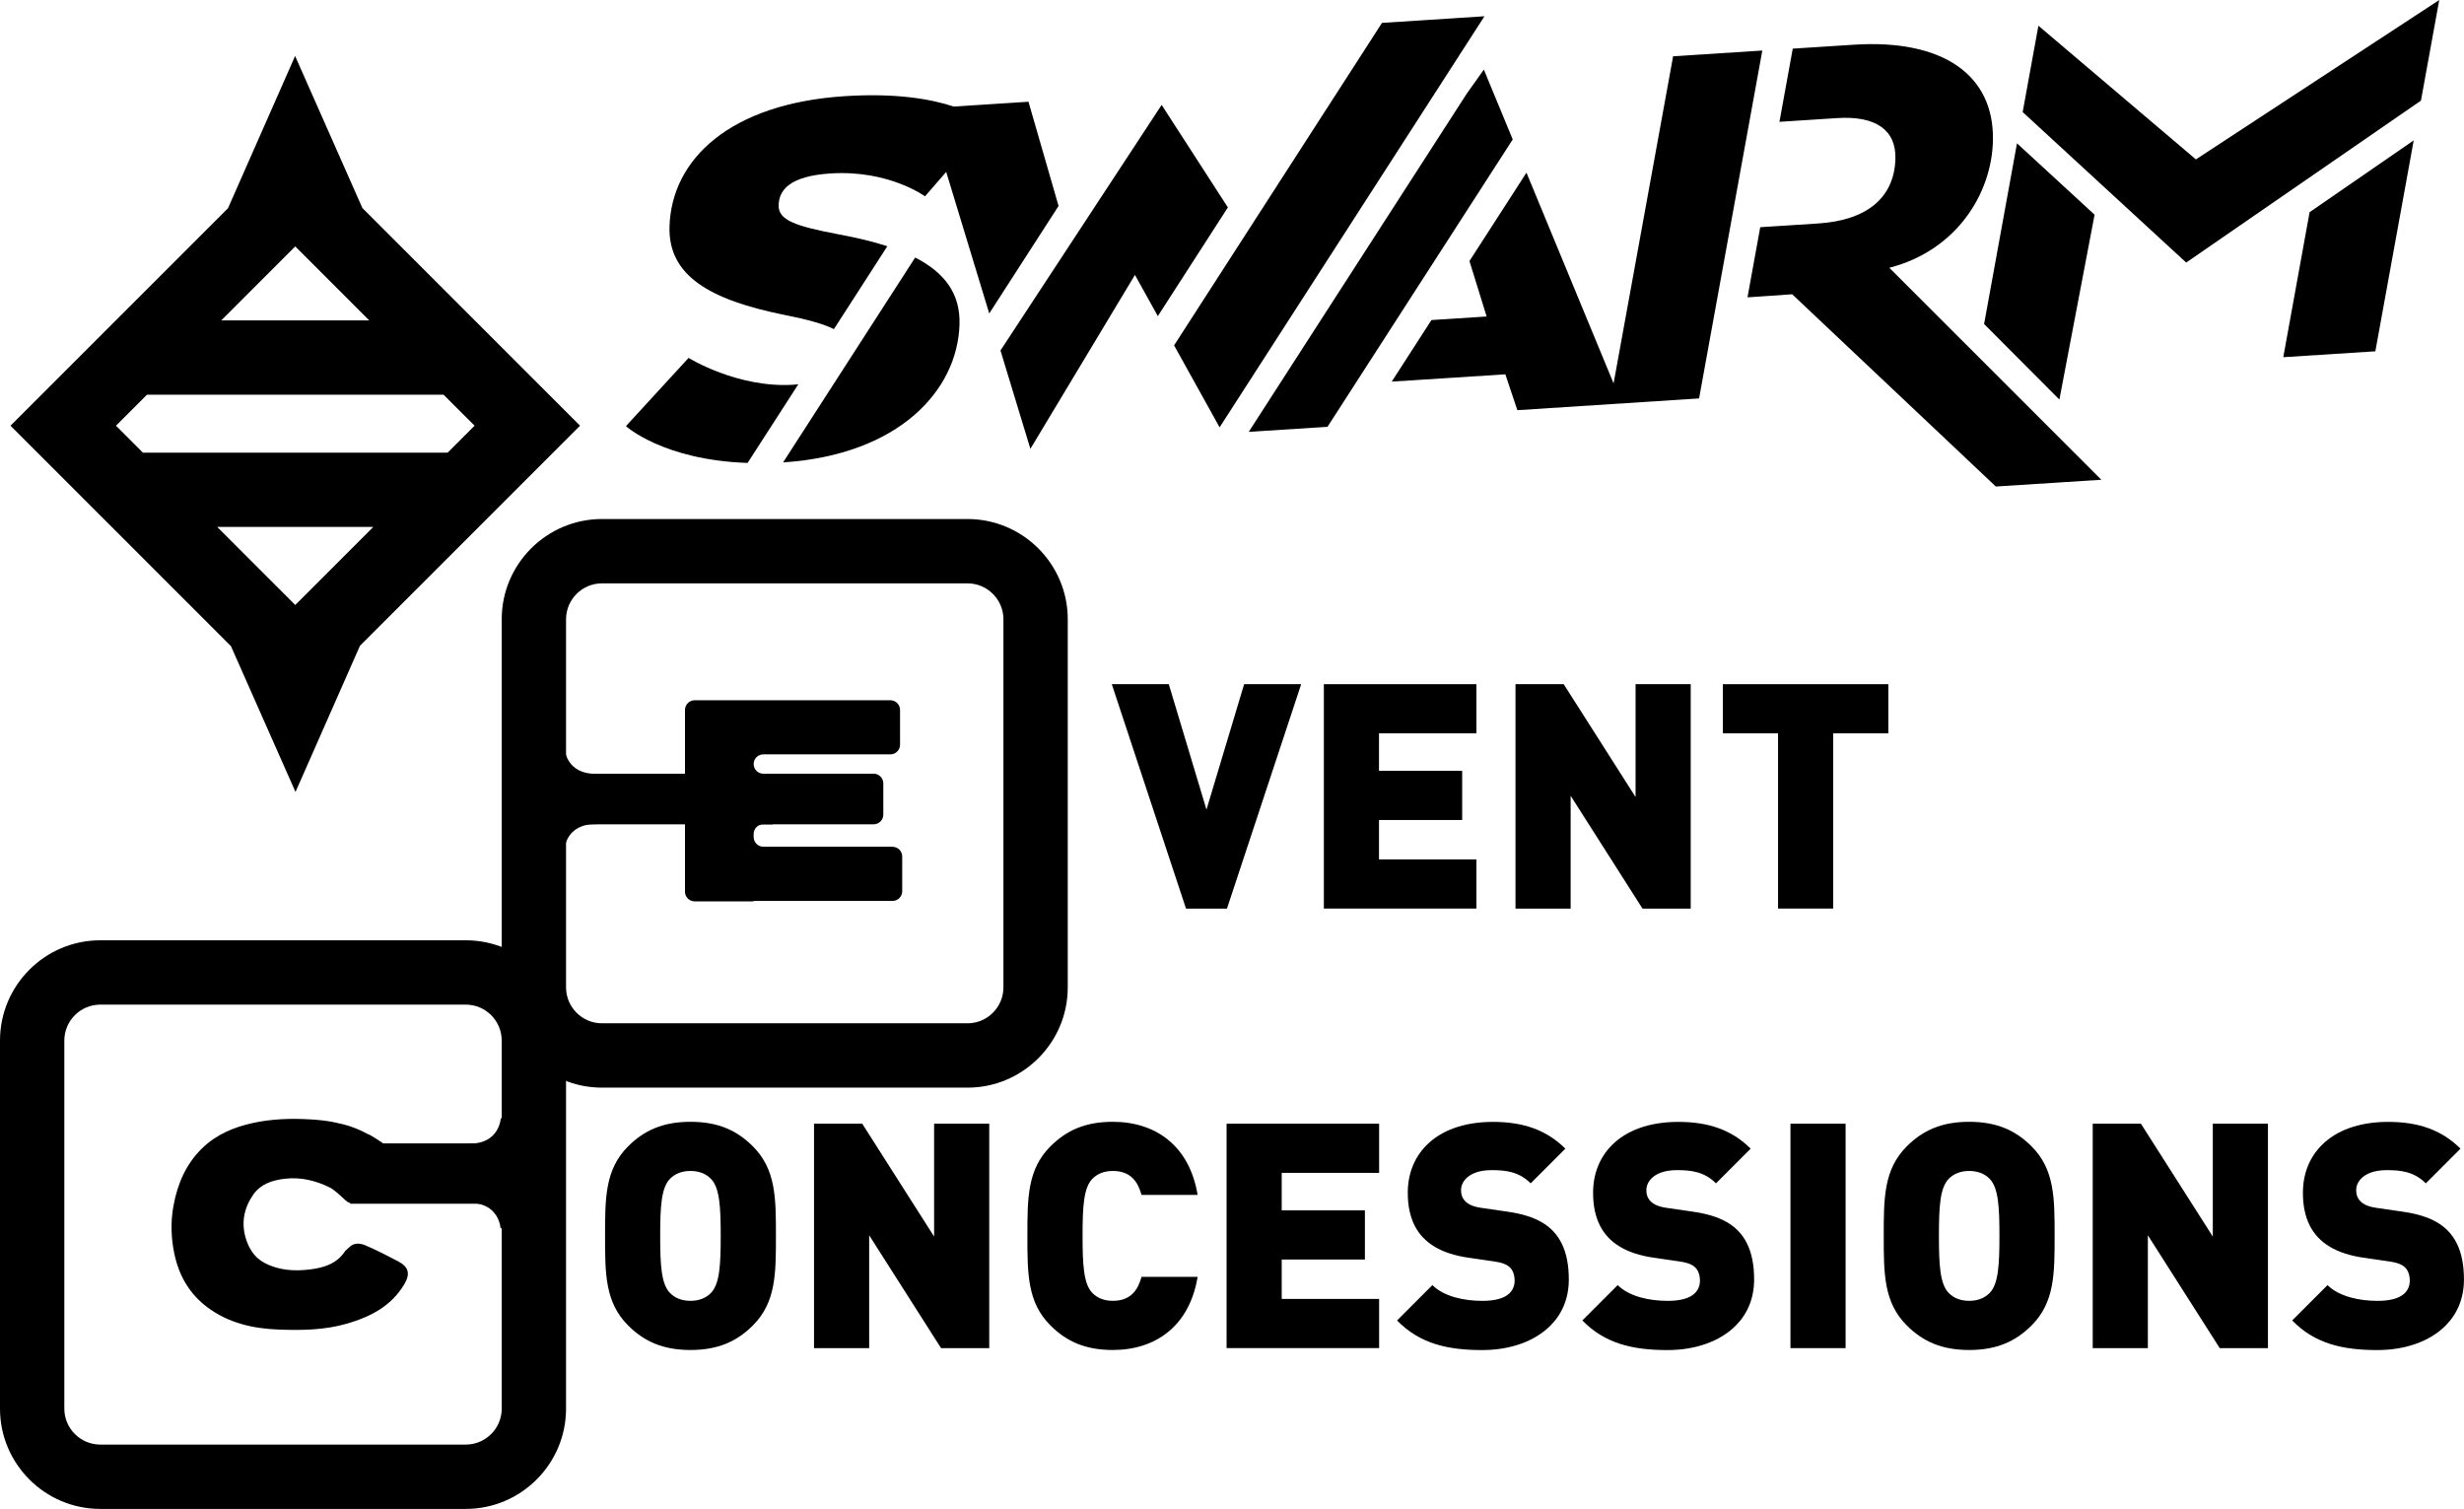
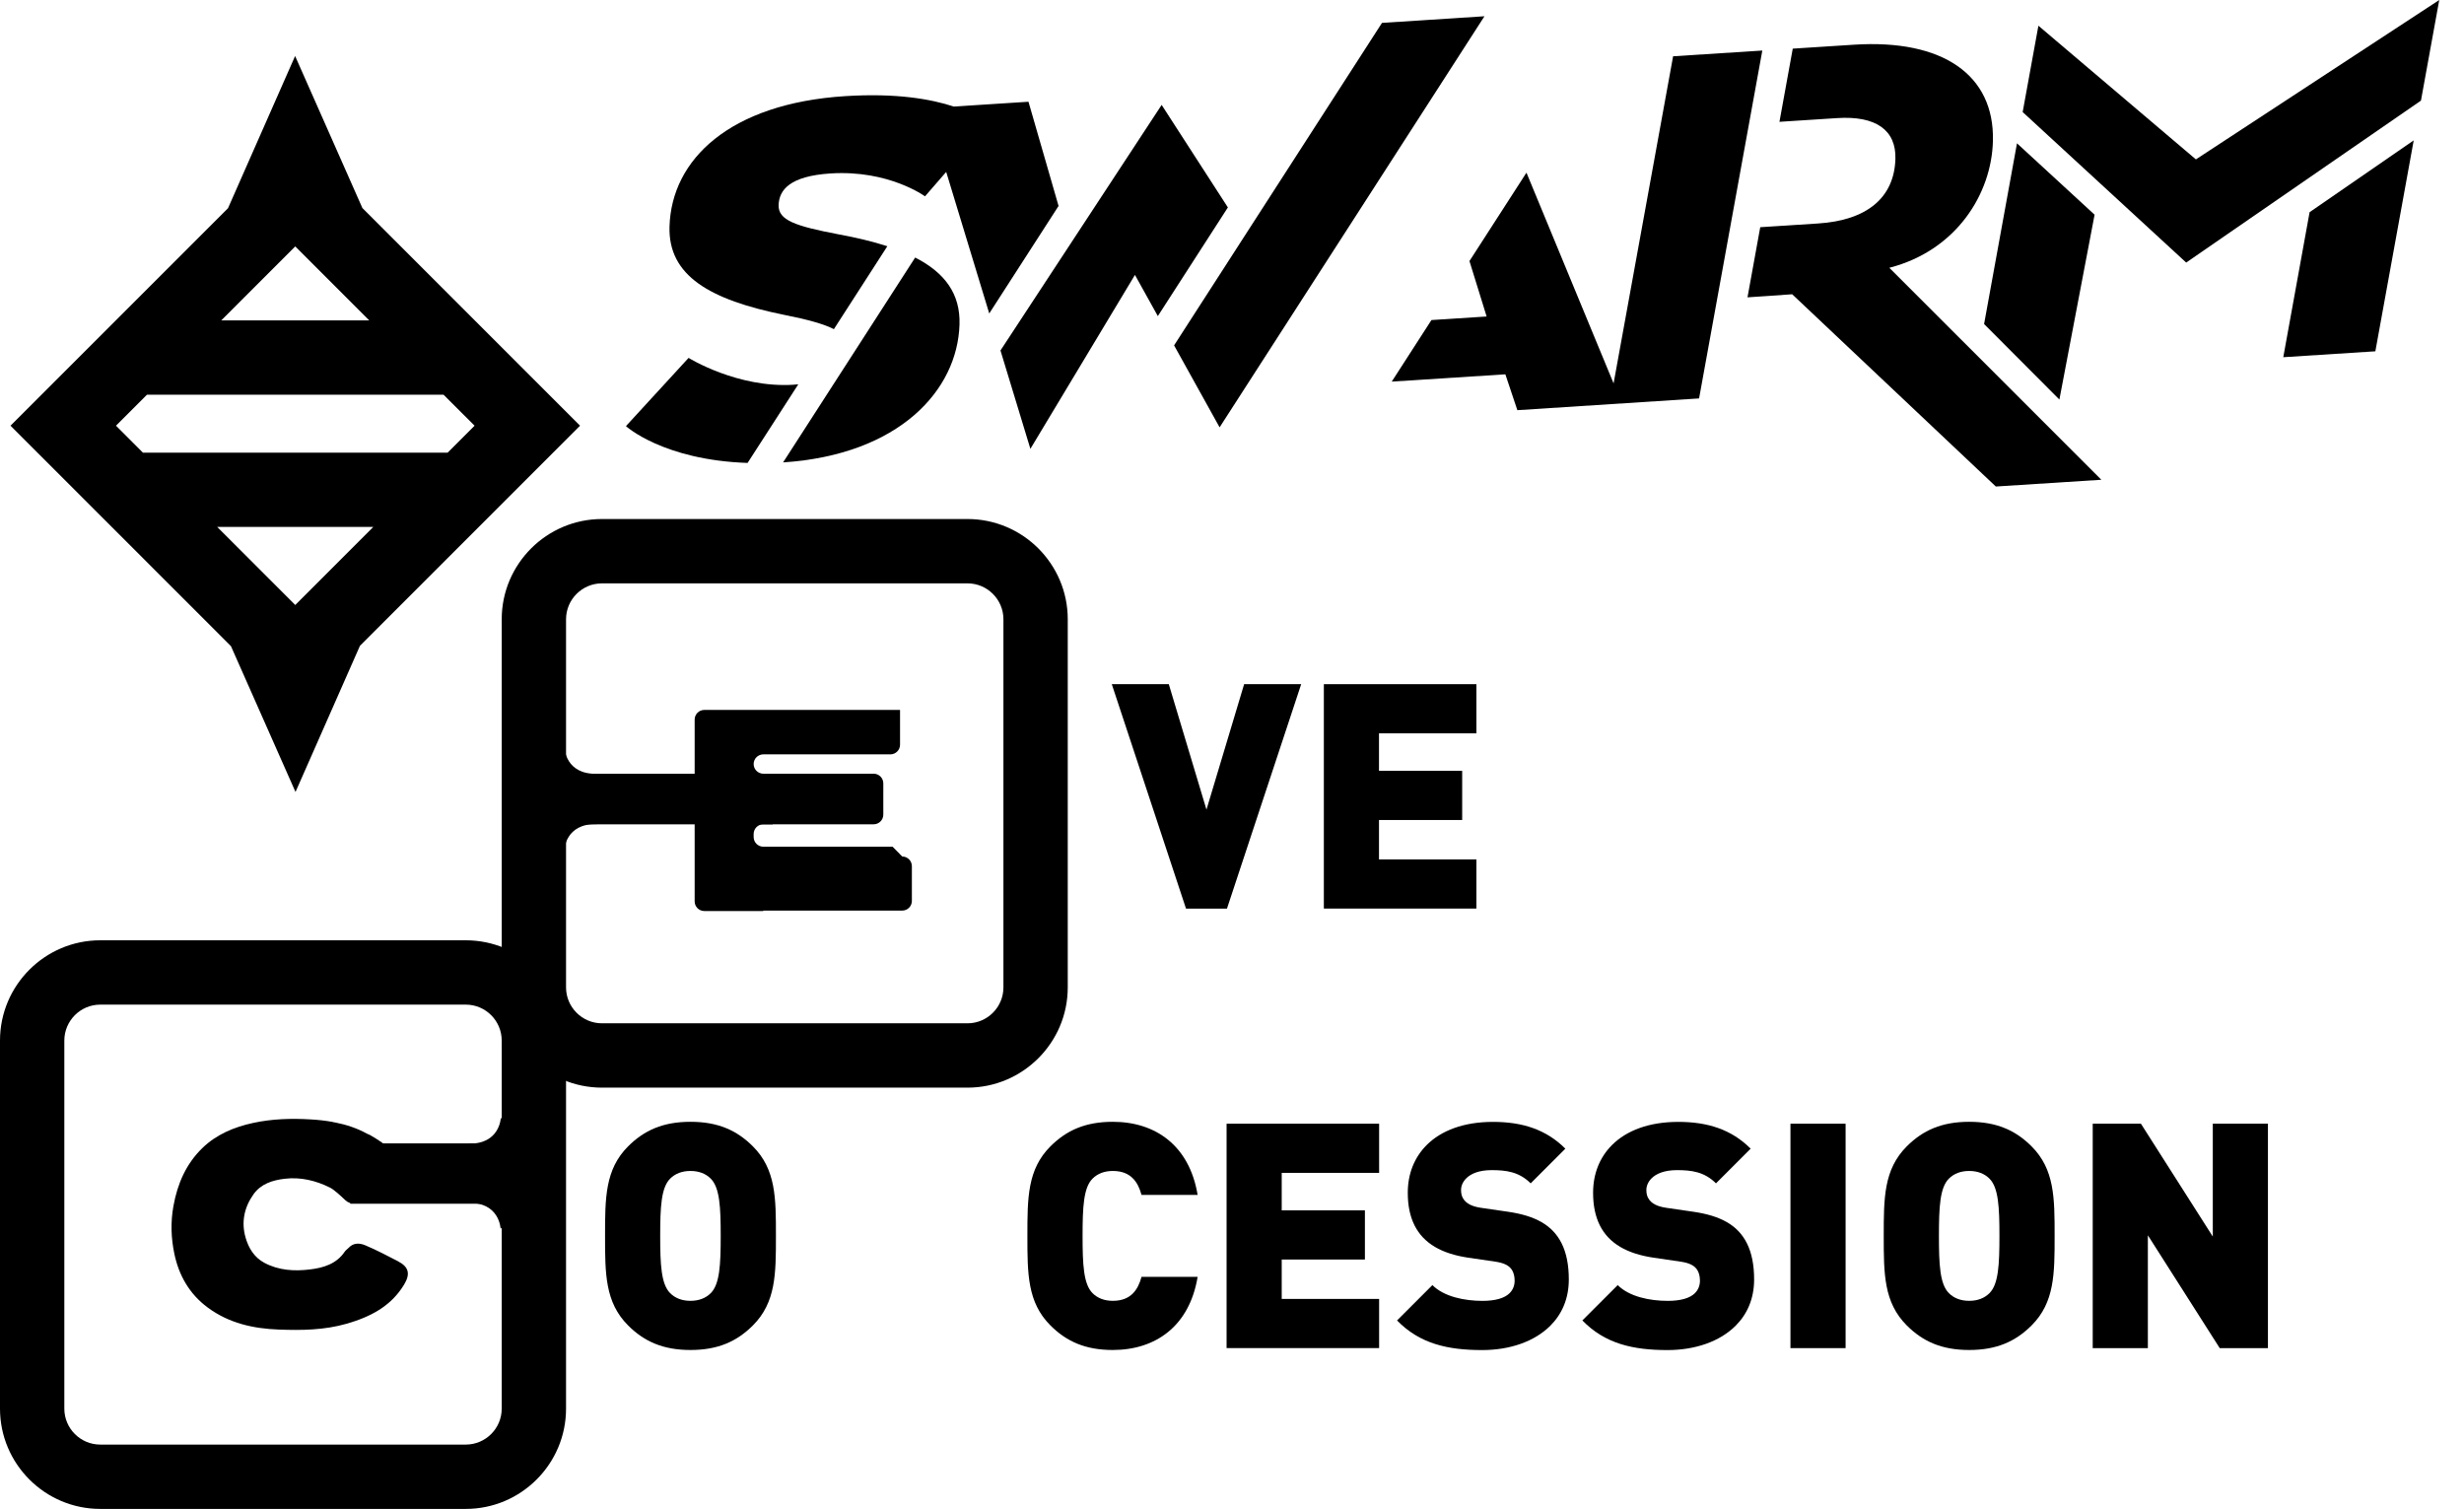
<svg xmlns="http://www.w3.org/2000/svg" id="Layer_1" viewBox="0 0 568.42 348.08">
  <path d="M256.47,157.83h13.16l8.69,28.94,8.69-28.94h13.16l-17.12,51.77h-9.45l-17.12-51.77Z" />
  <path d="M305.4,157.83h35.19v11.34h-22.47v8.65h19.19v11.34h-19.19v9.09h22.47v11.34h-35.19v-51.77Z" />
-   <path d="M349.61,157.83h11.12l16.58,26.03v-26.03h12.72v51.77h-11.12l-16.58-26.03v26.03h-12.72v-51.77Z" />
-   <path d="M410.17,169.17h-12.72v-11.34h38.17v11.34h-12.72v40.42h-12.72v-40.42Z" />
  <path d="M144.89,305.75c-5.31-5.31-5.31-11.92-5.31-20.65s0-15.34,5.31-20.65c3.71-3.71,8.07-5.67,14.4-5.67s10.69,1.96,14.4,5.67c5.31,5.31,5.31,11.92,5.31,20.65s0,15.34-5.31,20.65c-3.71,3.71-8.07,5.67-14.4,5.67s-10.69-1.96-14.4-5.67ZM154.59,298.3c1.16,1.16,2.73,1.78,4.69,1.78s3.53-.62,4.69-1.78c2.07-2.07,2.29-6.58,2.29-13.2s-.22-11.12-2.29-13.2c-1.16-1.16-2.73-1.78-4.69-1.78s-3.53.62-4.69,1.78c-2.07,2.07-2.29,6.58-2.29,13.2s.22,11.12,2.29,13.2Z" />
-   <path d="M187.79,259.22h11.12l16.58,26.03v-26.03h12.72v51.77h-11.12l-16.58-26.03v26.03h-12.72v-51.77Z" />
  <path d="M242.32,305.75c-5.31-5.31-5.31-11.92-5.31-20.65s0-15.34,5.31-20.65c3.71-3.71,8.07-5.67,14.4-5.67,9.81,0,17.67,5.45,19.56,16.87h-12.94c-.8-2.91-2.4-5.53-6.62-5.53-1.96,0-3.53.62-4.69,1.78-2.07,2.07-2.29,6.58-2.29,13.2s.22,11.12,2.29,13.2c1.16,1.16,2.73,1.78,4.69,1.78,4.22,0,5.82-2.62,6.62-5.53h12.94c-1.89,11.41-9.74,16.87-19.56,16.87-6.33,0-10.69-1.96-14.4-5.67Z" />
  <path d="M282.96,259.22h35.19v11.34h-22.47v8.65h19.19v11.34h-19.19v9.09h22.47v11.34h-35.19v-51.77Z" />
  <path d="M322.3,304.59l8.14-8.14c2.69,2.69,7.42,3.64,11.56,3.64,3.02,0,5.13-.65,6.25-1.78.76-.76,1.16-1.74,1.16-2.87,0-.91-.18-1.64-.47-2.22-.65-1.31-2.04-1.89-4-2.18l-6.22-.91c-6.18-.91-10.32-3.31-12.4-7.45-1.05-2.11-1.56-4.58-1.56-7.52,0-4.36,1.49-8.14,4.36-11.02,3.34-3.34,8.54-5.34,15.3-5.34s12.25,1.74,16.69,6.18l-8,8c-2.69-2.69-5.71-3.05-9.01-3.05-2.94,0-4.8.84-5.85,1.89-.84.84-1.2,1.82-1.2,2.69,0,.76.14,1.31.36,1.75.73,1.45,2.29,2.07,4.22,2.36l6.25.91c6.25.91,10.25,3.05,12.36,7.27,1.13,2.25,1.67,5.05,1.67,8.36,0,4.43-1.6,8-4.25,10.65-3.71,3.71-9.42,5.63-15.74,5.63-7.93,0-14.4-1.45-19.63-6.83Z" />
  <path d="M365.05,304.59l8.14-8.14c2.69,2.69,7.42,3.64,11.56,3.64,3.02,0,5.13-.65,6.25-1.78.76-.76,1.16-1.74,1.16-2.87,0-.91-.18-1.64-.47-2.22-.65-1.31-2.04-1.89-4-2.18l-6.22-.91c-6.18-.91-10.32-3.31-12.4-7.45-1.05-2.11-1.56-4.58-1.56-7.52,0-4.36,1.49-8.14,4.36-11.02,3.34-3.34,8.54-5.34,15.3-5.34s12.25,1.74,16.69,6.18l-8,8c-2.69-2.69-5.71-3.05-9.01-3.05-2.94,0-4.8.84-5.85,1.89-.84.84-1.2,1.82-1.2,2.69,0,.76.14,1.31.36,1.75.73,1.45,2.29,2.07,4.22,2.36l6.25.91c6.25.91,10.25,3.05,12.36,7.27,1.13,2.25,1.67,5.05,1.67,8.36,0,4.43-1.6,8-4.25,10.65-3.71,3.71-9.42,5.63-15.74,5.63-7.93,0-14.4-1.45-19.63-6.83Z" />
  <path d="M413.04,259.22h12.72v51.77h-12.72v-51.77Z" />
  <path d="M439.87,305.75c-5.31-5.31-5.31-11.92-5.31-20.65s0-15.34,5.31-20.65c3.71-3.71,8.07-5.67,14.4-5.67s10.69,1.96,14.4,5.67c5.31,5.31,5.31,11.92,5.31,20.65s0,15.34-5.31,20.65c-3.71,3.71-8.07,5.67-14.4,5.67s-10.69-1.96-14.4-5.67ZM449.58,298.3c1.16,1.16,2.73,1.78,4.69,1.78s3.53-.62,4.69-1.78c2.07-2.07,2.29-6.58,2.29-13.2s-.22-11.12-2.29-13.2c-1.16-1.16-2.73-1.78-4.69-1.78s-3.53.62-4.69,1.78c-2.07,2.07-2.29,6.58-2.29,13.2s.22,11.12,2.29,13.2Z" />
  <path d="M482.77,259.22h11.12l16.58,26.03v-26.03h12.72v51.77h-11.12l-16.58-26.03v26.03h-12.72v-51.77Z" />
-   <path d="M528.8,304.59l8.14-8.14c2.69,2.69,7.42,3.64,11.56,3.64,3.02,0,5.13-.65,6.25-1.78.76-.76,1.16-1.74,1.16-2.87,0-.91-.18-1.64-.47-2.22-.65-1.31-2.04-1.89-4-2.18l-6.22-.91c-6.18-.91-10.32-3.31-12.4-7.45-1.05-2.11-1.56-4.58-1.56-7.52,0-4.36,1.49-8.14,4.36-11.02,3.34-3.34,8.54-5.34,15.3-5.34s12.25,1.74,16.69,6.18l-8,8c-2.69-2.69-5.71-3.05-9.01-3.05-2.94,0-4.8.84-5.85,1.89-.84.84-1.2,1.82-1.2,2.69,0,.76.15,1.31.36,1.75.73,1.45,2.29,2.07,4.22,2.36l6.25.91c6.25.91,10.25,3.05,12.36,7.27,1.13,2.25,1.67,5.05,1.67,8.36,0,4.43-1.6,8-4.25,10.65-3.71,3.71-9.42,5.63-15.74,5.63-7.93,0-14.4-1.45-19.63-6.83Z" />
  <path d="M223.19,250.9h-84.32c-12.75,0-23.13-10.38-23.13-23.13v-84.91c0-12.75,10.38-23.13,23.13-23.13h84.32c12.75,0,23.13,10.38,23.13,23.13v84.91c0,12.75-10.38,23.13-23.13,23.13ZM138.87,134.57c-4.57,0-8.29,3.72-8.29,8.29v84.91c0,4.57,3.72,8.29,8.29,8.29h84.32c4.57,0,8.29-3.72,8.29-8.29v-84.91c0-4.57-3.72-8.29-8.29-8.29h-84.32Z" />
  <path d="M107.45,348.08H23.13c-12.75,0-23.13-10.38-23.13-23.13v-84.91c0-12.75,10.38-23.13,23.13-23.13h84.32c12.75,0,23.13,10.38,23.13,23.13v84.91c0,12.75-10.38,23.13-23.13,23.13ZM23.13,231.75c-4.57,0-8.29,3.72-8.29,8.29v84.91c0,4.57,3.72,8.29,8.29,8.29h84.32c4.57,0,8.29-3.72,8.29-8.29v-84.91c0-4.57-3.72-8.29-8.29-8.29H23.13Z" />
-   <path d="M205.91,195.32h-29.82c-1.23,0-2.23-1-2.23-2.23v-.71c0-1.23,1-2.23,2.23-2.23h25.45c1.23,0,2.23-1,2.23-2.23v-7.21c0-1.23-1-2.23-2.23-2.23h-25.45c-1.23,0-2.23-1-2.23-2.23h0c0-1.23,1-2.23,2.23-2.23h29.31c1.23,0,2.23-1,2.23-2.23v-8.02c0-1.23-1-2.23-2.23-2.23h-45.15c-1.23,0-2.23,1-2.23,2.23v41.93c0,1.23,1,2.23,2.23,2.23h13.6v-.1h32.05c1.23,0,2.23-1,2.23-2.23v-8.02c0-1.23-1-2.23-2.23-2.23Z" />
+   <path d="M205.91,195.32h-29.82c-1.23,0-2.23-1-2.23-2.23v-.71c0-1.23,1-2.23,2.23-2.23h25.45c1.23,0,2.23-1,2.23-2.23v-7.21c0-1.23-1-2.23-2.23-2.23h-25.45c-1.23,0-2.23-1-2.23-2.23h0c0-1.23,1-2.23,2.23-2.23h29.31c1.23,0,2.23-1,2.23-2.23v-8.02h-45.15c-1.23,0-2.23,1-2.23,2.23v41.93c0,1.23,1,2.23,2.23,2.23h13.6v-.1h32.05c1.23,0,2.23-1,2.23-2.23v-8.02c0-1.23-1-2.23-2.23-2.23Z" />
  <path d="M91.8,290.94c-2.47-1.28-4.95-2.58-7.51-3.66-1.27-.54-2.74-.66-3.87.58-.28.3-.66.53-.88.86-1.92,2.87-4.96,3.75-8.04,4.12-3.59.44-7.23.24-10.55-1.55-2.31-1.25-3.58-3.35-4.29-5.77-1.04-3.59-.32-6.98,1.8-9.99,1.72-2.44,4.39-3.27,7.22-3.61,3.7-.44,7.22.43,10.46,2.05.89.44,2.36,1.79,3.55,2.92,1.02.96,2.61.96,3.62,0l7.28-6.92c1.37-1.3,1.27-3.5-.2-4.69-1.3-1.05-3.01-2.3-5-3.43-.24-.09-.49-.2-.73-.33-2.34-1.29-4.82-2.09-7.37-2.59-.16-.02-.31-.05-.47-.07l.07-.02c-1.72-.32-3.47-.51-5.24-.61-4.43-.26-8.86-.14-13.24.81-4.41.95-8.49,2.65-11.74,5.81-3.74,3.64-5.73,8.2-6.66,13.36-.68,3.72-.54,7.42.2,10.97,1.03,4.97,3.44,9.3,7.71,12.45,4.9,3.62,10.49,4.86,16.39,5.08,5.26.2,10.51.13,15.63-1.34,5.4-1.55,10.21-3.97,13.26-9,1.5-2.47,1.15-4.1-1.4-5.42Z" />
  <rect x="116.98" y="178.49" width="61.27" height="11.67" />
  <rect x="80.8" y="263.76" width="46.69" height="13.92" />
  <path d="M130.24,172.58s.22,6.1,7.45,5.92l-2.6,3.26-9.72-.14-.28-5.21,5.15-3.83Z" />
  <path d="M130.2,196.03s.22-6.1,7.45-5.92l-2.6-3.26-9.72.14-.28,5.21,5.15,3.83Z" />
  <path d="M115.48,283.42s-.22-6.1-7.45-5.92l2.6-3.26,9.72.14.28,5.21-5.15,3.83Z" />
  <path d="M115.53,257.89s-.22,6.1-7.45,5.92l2.6,3.26,9.72-.14.28-5.21-5.15-3.83Z" />
  <path d="M83.01,149l50.8-50.8-50.21-50.21-15.52-35.07-15.48,35.11L2.42,98.2l50.86,50.86,14.89,33.63,14.85-33.68ZM50.1,121.55h36.02l-18.01,18.01-18.01-18.01ZM68.11,56.84l17.07,17.07h-34.14l17.07-17.07ZM33.91,91.05h68.41l7.16,7.15-6.22,6.22H32.97l-6.21-6.22,7.15-7.15Z" />
  <path d="M183.11,88.75c-12.98.83-24.26-6.19-24.26-6.19l-14.45,15.74s8.56,7.83,28.06,8.49l11.7-18.14c-.35.03-.69.07-1.05.09Z" />
  <polygon points="318.81 5.28 270.85 79.67 281.35 98.58 342.45 3.75 318.81 5.28" />
  <path d="M211.12,59.41l-30.47,47.26c26.76-1.76,40.25-16.62,40.7-31.84.21-7.02-3.36-11.91-10.23-15.42Z" />
  <path d="M237.26,23.47l-17.24,1.11c-5.17-1.71-13.22-3.16-25.09-2.4-26.55,1.7-40.03,14.58-40.48,30.09-.33,11.37,9.37,16.89,26.34,20.34,5.65,1.12,9.31,2.15,11.58,3.32l12.33-19.13c-3.31-1.07-7.08-1.98-11.29-2.75-9.95-1.9-13.89-3.25-13.79-6.73.1-3.48,2.55-6.71,11.99-7.31,13.42-.86,21.78,5.28,21.78,5.28l4.89-5.63,9.93,32.65,15.99-24.8-6.94-24.04Z" />
  <polygon points="267.98 24.2 230.8 80.85 237.7 103.54 261.82 63.42 267.1 72.92 283.26 47.85 267.98 24.2" />
-   <polygon points="342.31 16.06 338.38 21.58 288.07 99.62 306.24 98.46 348.97 32.17 342.31 16.06" />
  <path d="M459.75,32.42c.33-15.12-11.53-23.42-32.03-22.11l-14.15.91-3.07,16.88,13.34-.86c8.85-.57,13.61,2.73,13.41,9.42-.26,8.96-6.6,14.17-17.81,14.89l-13.37.86-2.94,16.18,10.31-.71,46.98,44.35,24.34-1.56-48.91-48.9c15.45-3.97,23.64-17.07,23.9-29.35Z" />
  <polygon points="385.97 12.98 372.24 88.44 352.14 39.83 338.99 60.22 342.95 73.01 330.22 73.83 321.06 88.03 347.27 86.35 350.04 94.62 391.96 91.91 406.55 11.66 385.97 12.98" />
  <polygon points="475.08 92.17 483.2 49.53 465.3 33.06 457.71 74.75 475.08 92.17" />
  <polygon points="506.57 36.77 470.24 5.93 466.61 25.85 504.33 60.57 558.49 23.21 562.71 0 506.57 36.77" />
  <polygon points="526.73 82.4 547.97 81.04 556.82 32.38 532.8 48.95 526.73 82.4" />
</svg>